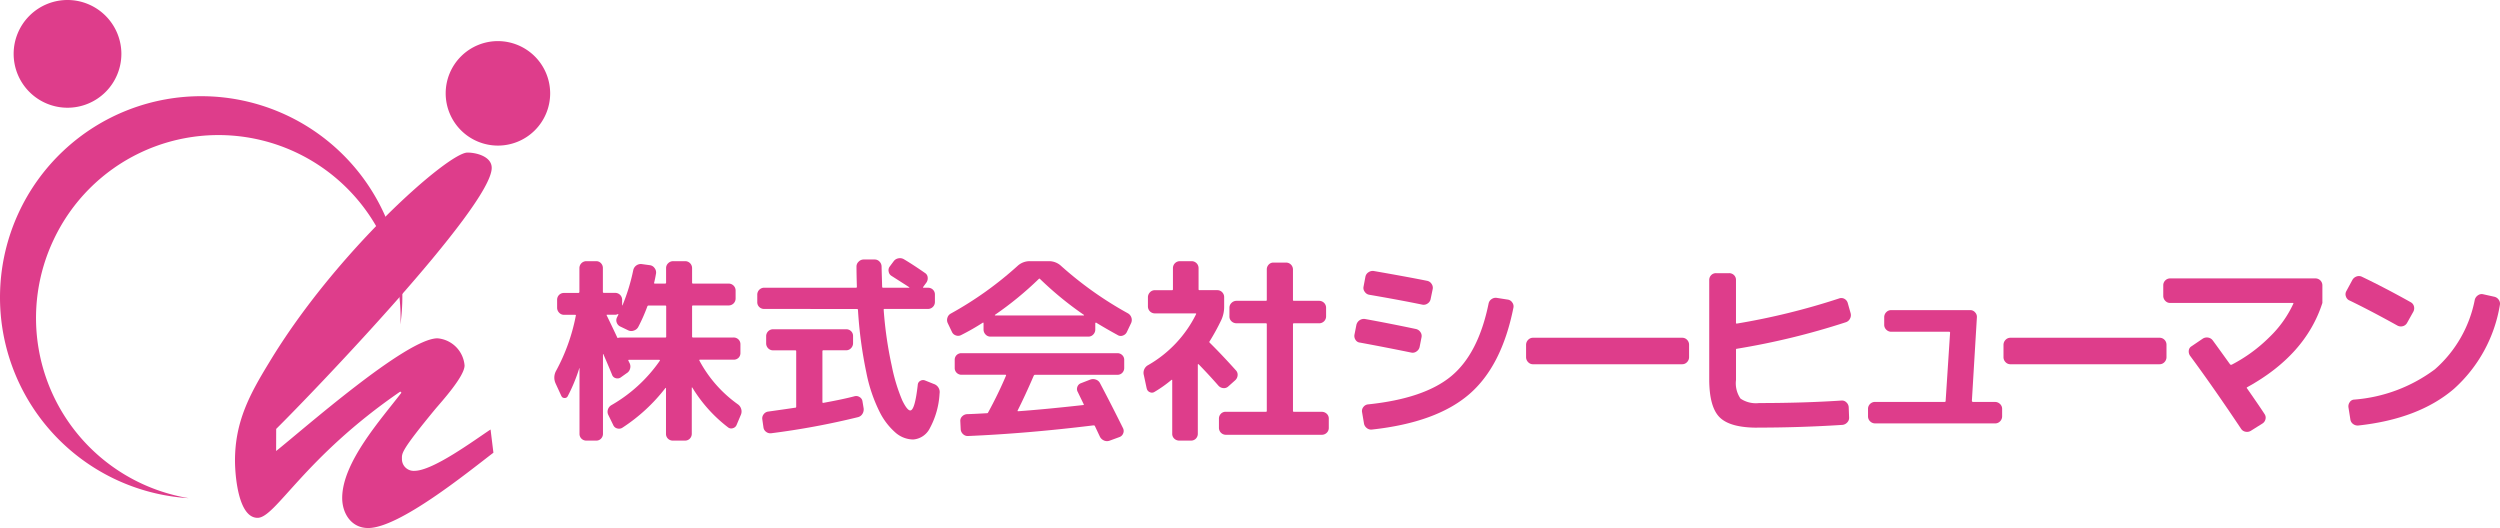
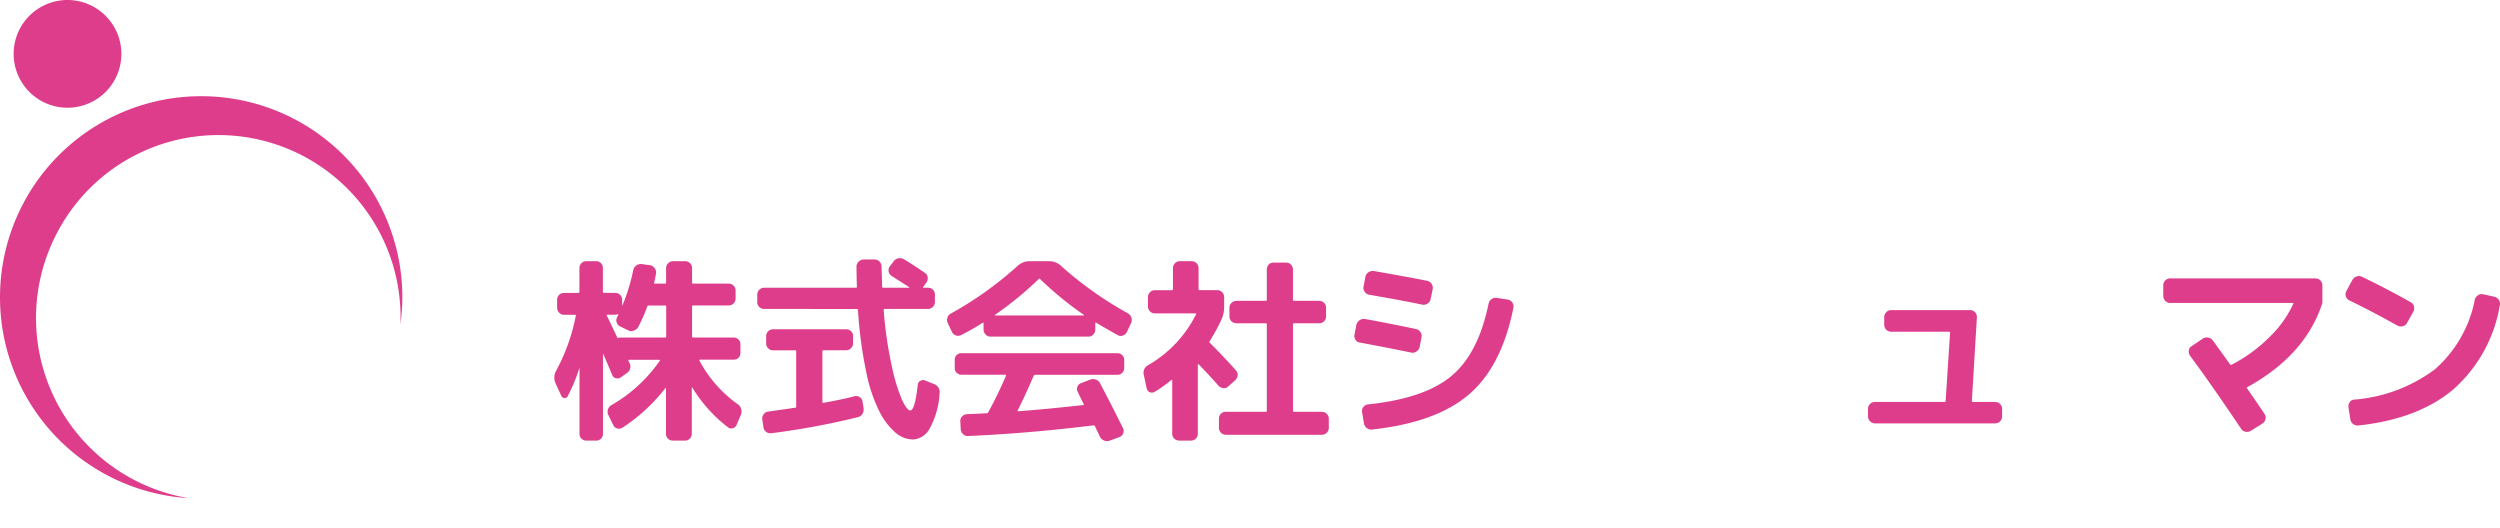
<svg xmlns="http://www.w3.org/2000/svg" id="グループ_66" data-name="グループ 66" width="263.584" height="55.671" viewBox="0 0 263.584 55.671">
  <defs>
    <clipPath id="clip-path">
      <rect id="長方形_2" data-name="長方形 2" width="263.584" height="55.671" fill="#de3d8b" />
    </clipPath>
  </defs>
  <g id="グループ_1" data-name="グループ 1" clip-path="url(#clip-path)">
    <path id="パス_1" data-name="パス 1" d="M5.675,36.893A19.2,19.2,0,0,1,42.217,45.87a21.569,21.569,0,0,0,.205-2.933A21.211,21.211,0,1,0,19.9,64.183,19.258,19.258,0,0,1,5.675,36.893" transform="translate(0 -11.659)" fill="#de3d8b" />
-     <path id="パス_2" data-name="パス 2" d="M112.849,14.92a5.508,5.508,0,1,1-5.508-5.528,5.518,5.518,0,0,1,5.508,5.528" transform="translate(-54.843 -5.058)" fill="#de3d8b" />
-     <path id="パス_3" data-name="パス 3" d="M58.022,66.327C60.937,64,71.763,54.445,75.035,54.445a3.126,3.126,0,0,1,2.855,2.866c0,1.134-2.38,3.762-3.093,4.6-3.688,4.477-3.51,4.657-3.51,5.254A1.236,1.236,0,0,0,72.6,68.417c1.963,0,6.306-3.225,8.031-4.358l.3,2.447c-2.736,2.09-9.934,7.941-13.206,7.941-1.785,0-2.737-1.552-2.737-3.164,0-3.762,4.1-8.3,6.246-11.105l-.119-.12c-10.172,6.985-13.147,13.314-15.05,13.314-2.082,0-2.38-4.657-2.38-6.031,0-4.12,1.547-6.985,3.629-10.388,7.019-11.643,18.858-22.091,20.88-22.091.952,0,2.558.418,2.558,1.612,0,4.06-18.917,23.763-22.724,27.524Z" transform="translate(-28.909 -18.775)" fill="#de3d8b" />
    <path id="パス_4" data-name="パス 4" d="M14.477,5.7A5.679,5.679,0,1,1,8.8,0a5.689,5.689,0,0,1,5.678,5.7" transform="translate(-1.68)" fill="#de3d8b" />
    <path id="パス_5" data-name="パス 5" d="M127.394,73.887l-.609-1.325a1.469,1.469,0,0,1,.041-1.3,20.128,20.128,0,0,0,2.092-5.83c.027-.068,0-.1-.082-.1h-1.157a.685.685,0,0,1-.518-.225.742.742,0,0,1-.213-.53v-.815a.727.727,0,0,1,.2-.52.7.7,0,0,1,.528-.214h1.5a.113.113,0,0,0,.122-.1V60.411a.73.73,0,0,1,.731-.734h1.036a.672.672,0,0,1,.508.215.73.73,0,0,1,.2.52v2.507c0,.069.041.1.122.1h1.178a.73.73,0,0,1,.731.734v.591a.057.057,0,0,0,.04-.02,20.789,20.789,0,0,0,1.138-3.731.818.818,0,0,1,.873-.612l.894.122a.709.709,0,0,1,.478.306.739.739,0,0,1,.152.55q-.1.592-.2.979c-.028.068,0,.1.081.1h1.077a.09.09,0,0,0,.1-.1V60.411a.692.692,0,0,1,.223-.52.737.737,0,0,1,.528-.215h1.259a.73.73,0,0,1,.731.734V61.94a.089.089,0,0,0,.1.1h3.758a.731.731,0,0,1,.731.734v.836a.73.73,0,0,1-.731.734h-3.758a.09.09,0,0,0-.1.1v3.18a.09.09,0,0,0,.1.1h4.266a.723.723,0,0,1,.518.2.7.7,0,0,1,.213.53v.9a.693.693,0,0,1-.2.509.713.713,0,0,1-.528.2h-3.534c-.068,0-.089.034-.061.1A13.39,13.39,0,0,0,146,74.764a.9.9,0,0,1,.356.5.878.878,0,0,1-.03.6l-.447,1.06a.584.584,0,0,1-.386.357.536.536,0,0,1-.508-.072,15.176,15.176,0,0,1-3.778-4.2.061.061,0,0,0-.041-.02.018.018,0,0,0-.02.02v4.852a.73.73,0,0,1-.2.52.7.7,0,0,1-.528.214h-1.26a.723.723,0,0,1-.518-.2.7.7,0,0,1-.213-.53V73.071a.034.034,0,0,0-.02-.03.034.034,0,0,0-.041.01,18.327,18.327,0,0,1-4.529,4.179.645.645,0,0,1-.549.082.613.613,0,0,1-.427-.367l-.508-1.04a.756.756,0,0,1-.051-.581.8.8,0,0,1,.355-.459,15.73,15.73,0,0,0,5.119-4.689c.027-.054.007-.088-.061-.1h-3.189c-.068,0-.089.034-.061.1l.122.245a.8.8,0,0,1,.051.6.782.782,0,0,1-.376.479l-.63.449a.6.6,0,0,1-.508.061.549.549,0,0,1-.386-.367q-.305-.754-.915-2.161a.018.018,0,0,0-.02-.02.018.018,0,0,0-.02.02v8.379a.732.732,0,0,1-.2.52.673.673,0,0,1-.508.214h-1.036a.723.723,0,0,1-.518-.2.7.7,0,0,1-.213-.53V70.951h-.02a17.727,17.727,0,0,1-1.219,2.956.338.338,0,0,1-.345.194.333.333,0,0,1-.325-.214m4.835-8.562c-.068,0-.089.02-.061.061q.752,1.55,1.118,2.345c.013.041.061.048.142.02a.821.821,0,0,1,.223-.02h4.692a.09.09,0,0,0,.1-.1v-3.18a.09.09,0,0,0-.1-.1H136.6a.144.144,0,0,0-.142.1,17.929,17.929,0,0,1-.955,2.161.8.8,0,0,1-.457.377.74.74,0,0,1-.579-.011l-.853-.408a.714.714,0,0,1-.376-.407.674.674,0,0,1,.03-.571c.013-.027.037-.074.071-.143l.071-.143c0-.013-.014-.034-.041-.061a.654.654,0,0,1-.284.082Z" transform="translate(-68.209 -32.14)" fill="#de3d8b" />
    <path id="パス_6" data-name="パス 6" d="M173.759,64.335a.721.721,0,0,1-.518-.2.7.7,0,0,1-.214-.53v-.775a.731.731,0,0,1,.732-.734h9.688c.054,0,.082-.034.082-.1q-.041-1.386-.041-2.141a.69.69,0,0,1,.233-.51.731.731,0,0,1,.518-.224H185.4a.687.687,0,0,1,.518.224.743.743,0,0,1,.214.53q0,.062.061,2.141c0,.054.041.082.121.082h2.722c.041,0,.041-.021,0-.061q-.346-.224-1.848-1.183a.632.632,0,0,1-.305-.448.648.648,0,0,1,.1-.53l.426-.571a.785.785,0,0,1,.488-.305.821.821,0,0,1,.568.082q.935.55,2.255,1.468a.6.6,0,0,1,.274.459.794.794,0,0,1-.132.54l-.345.469c-.027.054-.013.082.041.082h.467a.721.721,0,0,1,.518.2.7.7,0,0,1,.213.53V63.6a.729.729,0,0,1-.73.734h-4.591a.072.072,0,0,0-.081.081,41.3,41.3,0,0,0,.853,5.923,18.674,18.674,0,0,0,1.107,3.639q.518,1.06.844,1.06.487,0,.791-2.711a.5.5,0,0,1,.264-.408.561.561,0,0,1,.508-.041l.915.367a.9.9,0,0,1,.61,1.019,8.627,8.627,0,0,1-1.026,3.649A2.138,2.138,0,0,1,189.46,78.1a2.892,2.892,0,0,1-1.8-.673,7.091,7.091,0,0,1-1.7-2.171,16.236,16.236,0,0,1-1.442-4.26,45.336,45.336,0,0,1-.873-6.534c0-.082-.035-.122-.1-.122Zm3.25,10.417a.108.108,0,0,0,.122-.122V68.8a.09.09,0,0,0-.1-.1h-2.336a.707.707,0,0,1-.518-.214.733.733,0,0,1-.213-.54V67.21a.729.729,0,0,1,.731-.734h7.7a.724.724,0,0,1,.518.2.7.7,0,0,1,.214.53v.734a.745.745,0,0,1-.214.53.688.688,0,0,1-.518.224h-2.4a.09.09,0,0,0-.1.1v5.382c0,.041.033.061.1.061q2.031-.367,3.271-.693a.66.66,0,0,1,.548.082.613.613,0,0,1,.305.449l.122.734a.887.887,0,0,1-.122.581.755.755,0,0,1-.488.357,80.46,80.46,0,0,1-9.12,1.692.721.721,0,0,1-.548-.143.69.69,0,0,1-.284-.469l-.122-.856a.693.693,0,0,1,.142-.53.7.7,0,0,1,.487-.286q1.748-.244,2.824-.407" transform="translate(-93.185 -31.762)" fill="#de3d8b" />
    <path id="パス_7" data-name="パス 7" d="M216.908,67.138l-.447-.937a.761.761,0,0,1-.03-.561.722.722,0,0,1,.355-.439,37.431,37.431,0,0,0,7.028-5.015,1.893,1.893,0,0,1,1.3-.51h2.031a1.869,1.869,0,0,1,1.28.51,38.239,38.239,0,0,0,7.048,4.995.806.806,0,0,1,.356.449.794.794,0,0,1-.03.571l-.447.937a.713.713,0,0,1-.416.377.6.6,0,0,1-.559-.051q-1.158-.631-2.255-1.3-.02-.02-.061,0a.066.066,0,0,0-.041.061v.652a.744.744,0,0,1-.213.53.688.688,0,0,1-.518.224H220.97a.686.686,0,0,1-.518-.224.744.744,0,0,1-.213-.53v-.652c0-.068-.028-.088-.082-.061a24.115,24.115,0,0,1-2.275,1.3.665.665,0,0,1-.558.041.678.678,0,0,1-.416-.367m8.633,4.588q-.894,2.079-1.706,3.69c-.027.055-.007.082.061.082q2.782-.2,6.845-.652c.067,0,.088-.027.061-.081l-.63-1.3a.629.629,0,0,1-.041-.54.612.612,0,0,1,.365-.377l1-.388a.849.849,0,0,1,.579,0,.76.76,0,0,1,.437.367q1.239,2.345,2.438,4.77a.658.658,0,0,1,.01.541.648.648,0,0,1-.376.377l-1.056.387a.786.786,0,0,1-.569-.01.875.875,0,0,1-.447-.4q-.163-.347-.528-1.121c-.013-.054-.068-.082-.162-.082q-6.967.856-13.2,1.121a.7.7,0,0,1-.538-.193.753.753,0,0,1-.254-.52l-.041-.836a.642.642,0,0,1,.193-.52.781.781,0,0,1,.518-.235q.69-.019,2.112-.1c.054,0,.095-.034.122-.1q1.076-1.977,1.869-3.853c.027-.068.006-.1-.061-.1h-4.611a.721.721,0,0,1-.518-.2.7.7,0,0,1-.214-.53v-.836a.693.693,0,0,1,.2-.51.712.712,0,0,1,.528-.2h16.412a.723.723,0,0,1,.518.2.677.677,0,0,1,.213.51v.836a.729.729,0,0,1-.2.52.7.7,0,0,1-.528.214h-8.653c-.081,0-.129.027-.142.082m-4.1-6.4a.032.032,0,0,0-.01.041.032.032,0,0,0,.03.02H230.8a.033.033,0,0,0,.03-.02.034.034,0,0,0-.01-.041,35.5,35.5,0,0,1-4.631-3.792.077.077,0,0,0-.122,0,35.627,35.627,0,0,1-4.631,3.792" transform="translate(-116.54 -32.14)" fill="#de3d8b" />
    <path id="パス_8" data-name="パス 8" d="M261.619,73.112l-.3-1.406a.922.922,0,0,1,.467-1.08,12.639,12.639,0,0,0,5.038-5.362c.027-.054,0-.082-.081-.082h-4.266a.729.729,0,0,1-.731-.734v-.958a.745.745,0,0,1,.213-.53.69.69,0,0,1,.518-.224h1.807a.09.09,0,0,0,.1-.1V60.411a.729.729,0,0,1,.731-.734h1.239a.729.729,0,0,1,.731.734v2.222a.09.09,0,0,0,.1.1h1.868a.7.7,0,0,1,.518.214.734.734,0,0,1,.213.54v.958a3.33,3.33,0,0,1-.3,1.427,22.83,22.83,0,0,1-1.239,2.263q-.061.062.021.143,1.259,1.243,2.762,2.915a.661.661,0,0,1,.173.53.77.77,0,0,1-.254.51l-.731.652a.656.656,0,0,1-.528.173.765.765,0,0,1-.508-.255q-1.017-1.162-2.093-2.263a.066.066,0,0,0-.081.02v7.3a.728.728,0,0,1-.2.52.7.7,0,0,1-.528.214h-1.219a.758.758,0,0,1-.528-.2.683.683,0,0,1-.223-.53V72.236c0-.054-.028-.068-.082-.041a13.492,13.492,0,0,1-1.787,1.264.5.5,0,0,1-.488.031.518.518,0,0,1-.325-.377m12.553,2.447a.09.09,0,0,0,.1-.1V66.323a.09.09,0,0,0-.1-.1h-3.087a.757.757,0,0,1-.528-.2.683.683,0,0,1-.224-.531v-.9a.692.692,0,0,1,.224-.52.738.738,0,0,1,.528-.214h3.087a.09.09,0,0,0,.1-.1v-3.2a.727.727,0,0,1,.2-.52.67.67,0,0,1,.508-.214h1.32a.729.729,0,0,1,.731.734v3.2a.09.09,0,0,0,.1.1H279.8a.729.729,0,0,1,.731.734v.9a.729.729,0,0,1-.731.734h-2.661a.09.09,0,0,0-.1.1v9.133a.09.09,0,0,0,.1.1h2.925a.758.758,0,0,1,.528.2.685.685,0,0,1,.224.53v.958a.708.708,0,0,1-.214.52.727.727,0,0,1-.538.214h-10.1a.73.73,0,0,1-.731-.734v-.958a.726.726,0,0,1,.2-.52.692.692,0,0,1,.528-.214Z" transform="translate(-140.716 -32.14)" fill="#de3d8b" />
    <path id="パス_9" data-name="パス 9" d="M310.019,69.465a.612.612,0,0,1-.447-.3.733.733,0,0,1-.1-.561l.2-1.019a.818.818,0,0,1,.874-.612q2.5.449,5.4,1.06a.759.759,0,0,1,.467.316.692.692,0,0,1,.122.561l-.2,1.019a.75.75,0,0,1-.325.469.679.679,0,0,1-.549.122q-2.783-.57-5.444-1.06m15.62-4.526a.673.673,0,0,1,.467.305.686.686,0,0,1,.121.55q-1.239,6.2-4.7,9.154t-10.207,3.69a.713.713,0,0,1-.559-.163.764.764,0,0,1-.295-.51l-.2-1.182a.665.665,0,0,1,.142-.52.7.7,0,0,1,.467-.275q5.951-.612,8.806-2.987t3.93-7.655a.723.723,0,0,1,.315-.459.741.741,0,0,1,.538-.132Zm-8.145-.041a.712.712,0,0,1-.325.459.7.7,0,0,1-.549.112q-2.376-.489-5.586-1.04a.7.7,0,0,1-.477-.306.663.663,0,0,1-.132-.55l.2-1.06a.716.716,0,0,1,.325-.459.776.776,0,0,1,.549-.132q3.513.611,5.647,1.039a.717.717,0,0,1,.457.327.709.709,0,0,1,.112.55Z" transform="translate(-166.66 -33.345)" fill="#de3d8b" />
-     <path id="パス_10" data-name="パス 10" d="M349.425,79.966a.685.685,0,0,1-.518-.224.744.744,0,0,1-.214-.53V77.927a.745.745,0,0,1,.214-.53.689.689,0,0,1,.518-.224h15.722a.7.7,0,0,1,.518.214.734.734,0,0,1,.213.54v1.284a.744.744,0,0,1-.213.53.687.687,0,0,1-.518.224Z" transform="translate(-187.793 -41.562)" fill="#de3d8b" />
-     <path id="パス_11" data-name="パス 11" d="M395.6,78.705q-2.864,0-3.961-1.091t-1.1-4.006V63.15a.729.729,0,0,1,.2-.52.7.7,0,0,1,.528-.214h1.361a.722.722,0,0,1,.518.2.7.7,0,0,1,.214.53v4.505a.072.072,0,0,0,.081.082,72.877,72.877,0,0,0,10.786-2.65.671.671,0,0,1,.549.031.721.721,0,0,1,.365.438l.305,1.081a.771.771,0,0,1-.061.571.742.742,0,0,1-.447.387,77.044,77.044,0,0,1-11.476,2.793.09.09,0,0,0-.1.1v3.2a2.836,2.836,0,0,0,.477,1.957,2.9,2.9,0,0,0,1.96.469q4.692,0,8.694-.265a.644.644,0,0,1,.508.194.748.748,0,0,1,.244.5l.041,1.08a.691.691,0,0,1-.2.54.782.782,0,0,1-.528.255q-4.449.285-8.958.286" transform="translate(-210.329 -33.615)" fill="#de3d8b" />
    <path id="パス_12" data-name="パス 12" d="M427.573,82.8a.737.737,0,0,1-.528-.214.715.715,0,0,1-.224-.54v-.775a.709.709,0,0,1,.214-.52.727.727,0,0,1,.538-.214h7.333c.067,0,.1-.041.1-.122l.467-7.176a.09.09,0,0,0-.1-.1h-6.094a.737.737,0,0,1-.528-.214.715.715,0,0,1-.223-.54v-.775a.745.745,0,0,1,.213-.53.71.71,0,0,1,.538-.224h8.328a.655.655,0,0,1,.5.234.68.68,0,0,1,.193.52l-.528,8.807c0,.068.041.109.122.122h2.315a.738.738,0,0,1,.528.214.694.694,0,0,1,.224.52v.775a.744.744,0,0,1-.213.53.713.713,0,0,1-.539.224Z" transform="translate(-229.869 -38.16)" fill="#de3d8b" />
-     <path id="パス_13" data-name="パス 13" d="M458.509,79.966a.685.685,0,0,1-.518-.224.744.744,0,0,1-.214-.53V77.927a.745.745,0,0,1,.214-.53.689.689,0,0,1,.518-.224h15.722a.7.7,0,0,1,.518.214.734.734,0,0,1,.213.54v1.284a.744.744,0,0,1-.213.53.687.687,0,0,1-.518.224Z" transform="translate(-246.541 -41.562)" fill="#de3d8b" />
    <path id="パス_14" data-name="パス 14" d="M495.01,66.2a.685.685,0,0,1-.518-.224.746.746,0,0,1-.213-.53v-1.1a.71.71,0,0,1,.213-.52.7.7,0,0,1,.518-.214h15.316a.729.729,0,0,1,.73.734V66.2q-1.766,5.485-7.9,8.868c-.082.041-.1.089-.041.143q1.421,2.038,1.849,2.711a.656.656,0,0,1,.091.54.717.717,0,0,1-.335.459l-1.2.754a.761.761,0,0,1-.568.1.7.7,0,0,1-.467-.306q-2.926-4.383-5.383-7.707a.8.8,0,0,1-.132-.54.589.589,0,0,1,.294-.459l1.179-.8a.8.8,0,0,1,.569-.112.742.742,0,0,1,.488.3q.142.183,1.828,2.528a.168.168,0,0,0,.184.021,16.193,16.193,0,0,0,3.981-2.915,11.646,11.646,0,0,0,2.5-3.506q.04-.082-.061-.082Z" transform="translate(-266.199 -34.258)" fill="#de3d8b" />
    <path id="パス_15" data-name="パス 15" d="M536.331,65.646a.68.68,0,0,1-.365-.418.672.672,0,0,1,.041-.561l.629-1.162a.8.8,0,0,1,.427-.377.722.722,0,0,1,.568.01q2.5,1.2,5.16,2.691a.686.686,0,0,1,.345.428.771.771,0,0,1-.061.571l-.67,1.2a.719.719,0,0,1-.457.336.756.756,0,0,1-.558-.072q-2.824-1.569-5.058-2.65m15.275-.388a.759.759,0,0,1,.467.316.692.692,0,0,1,.122.561,15.19,15.19,0,0,1-4.855,8.848q-3.7,3.161-10.075,3.853a.8.8,0,0,1-.549-.163.706.706,0,0,1-.284-.489l-.2-1.264a.744.744,0,0,1,.132-.54.583.583,0,0,1,.457-.275,16.305,16.305,0,0,0,8.532-3.2,13.043,13.043,0,0,0,4.2-7.339.807.807,0,0,1,.335-.459.672.672,0,0,1,.538-.112Z" transform="translate(-288.627 -33.969)" fill="#de3d8b" />
  </g>
</svg>